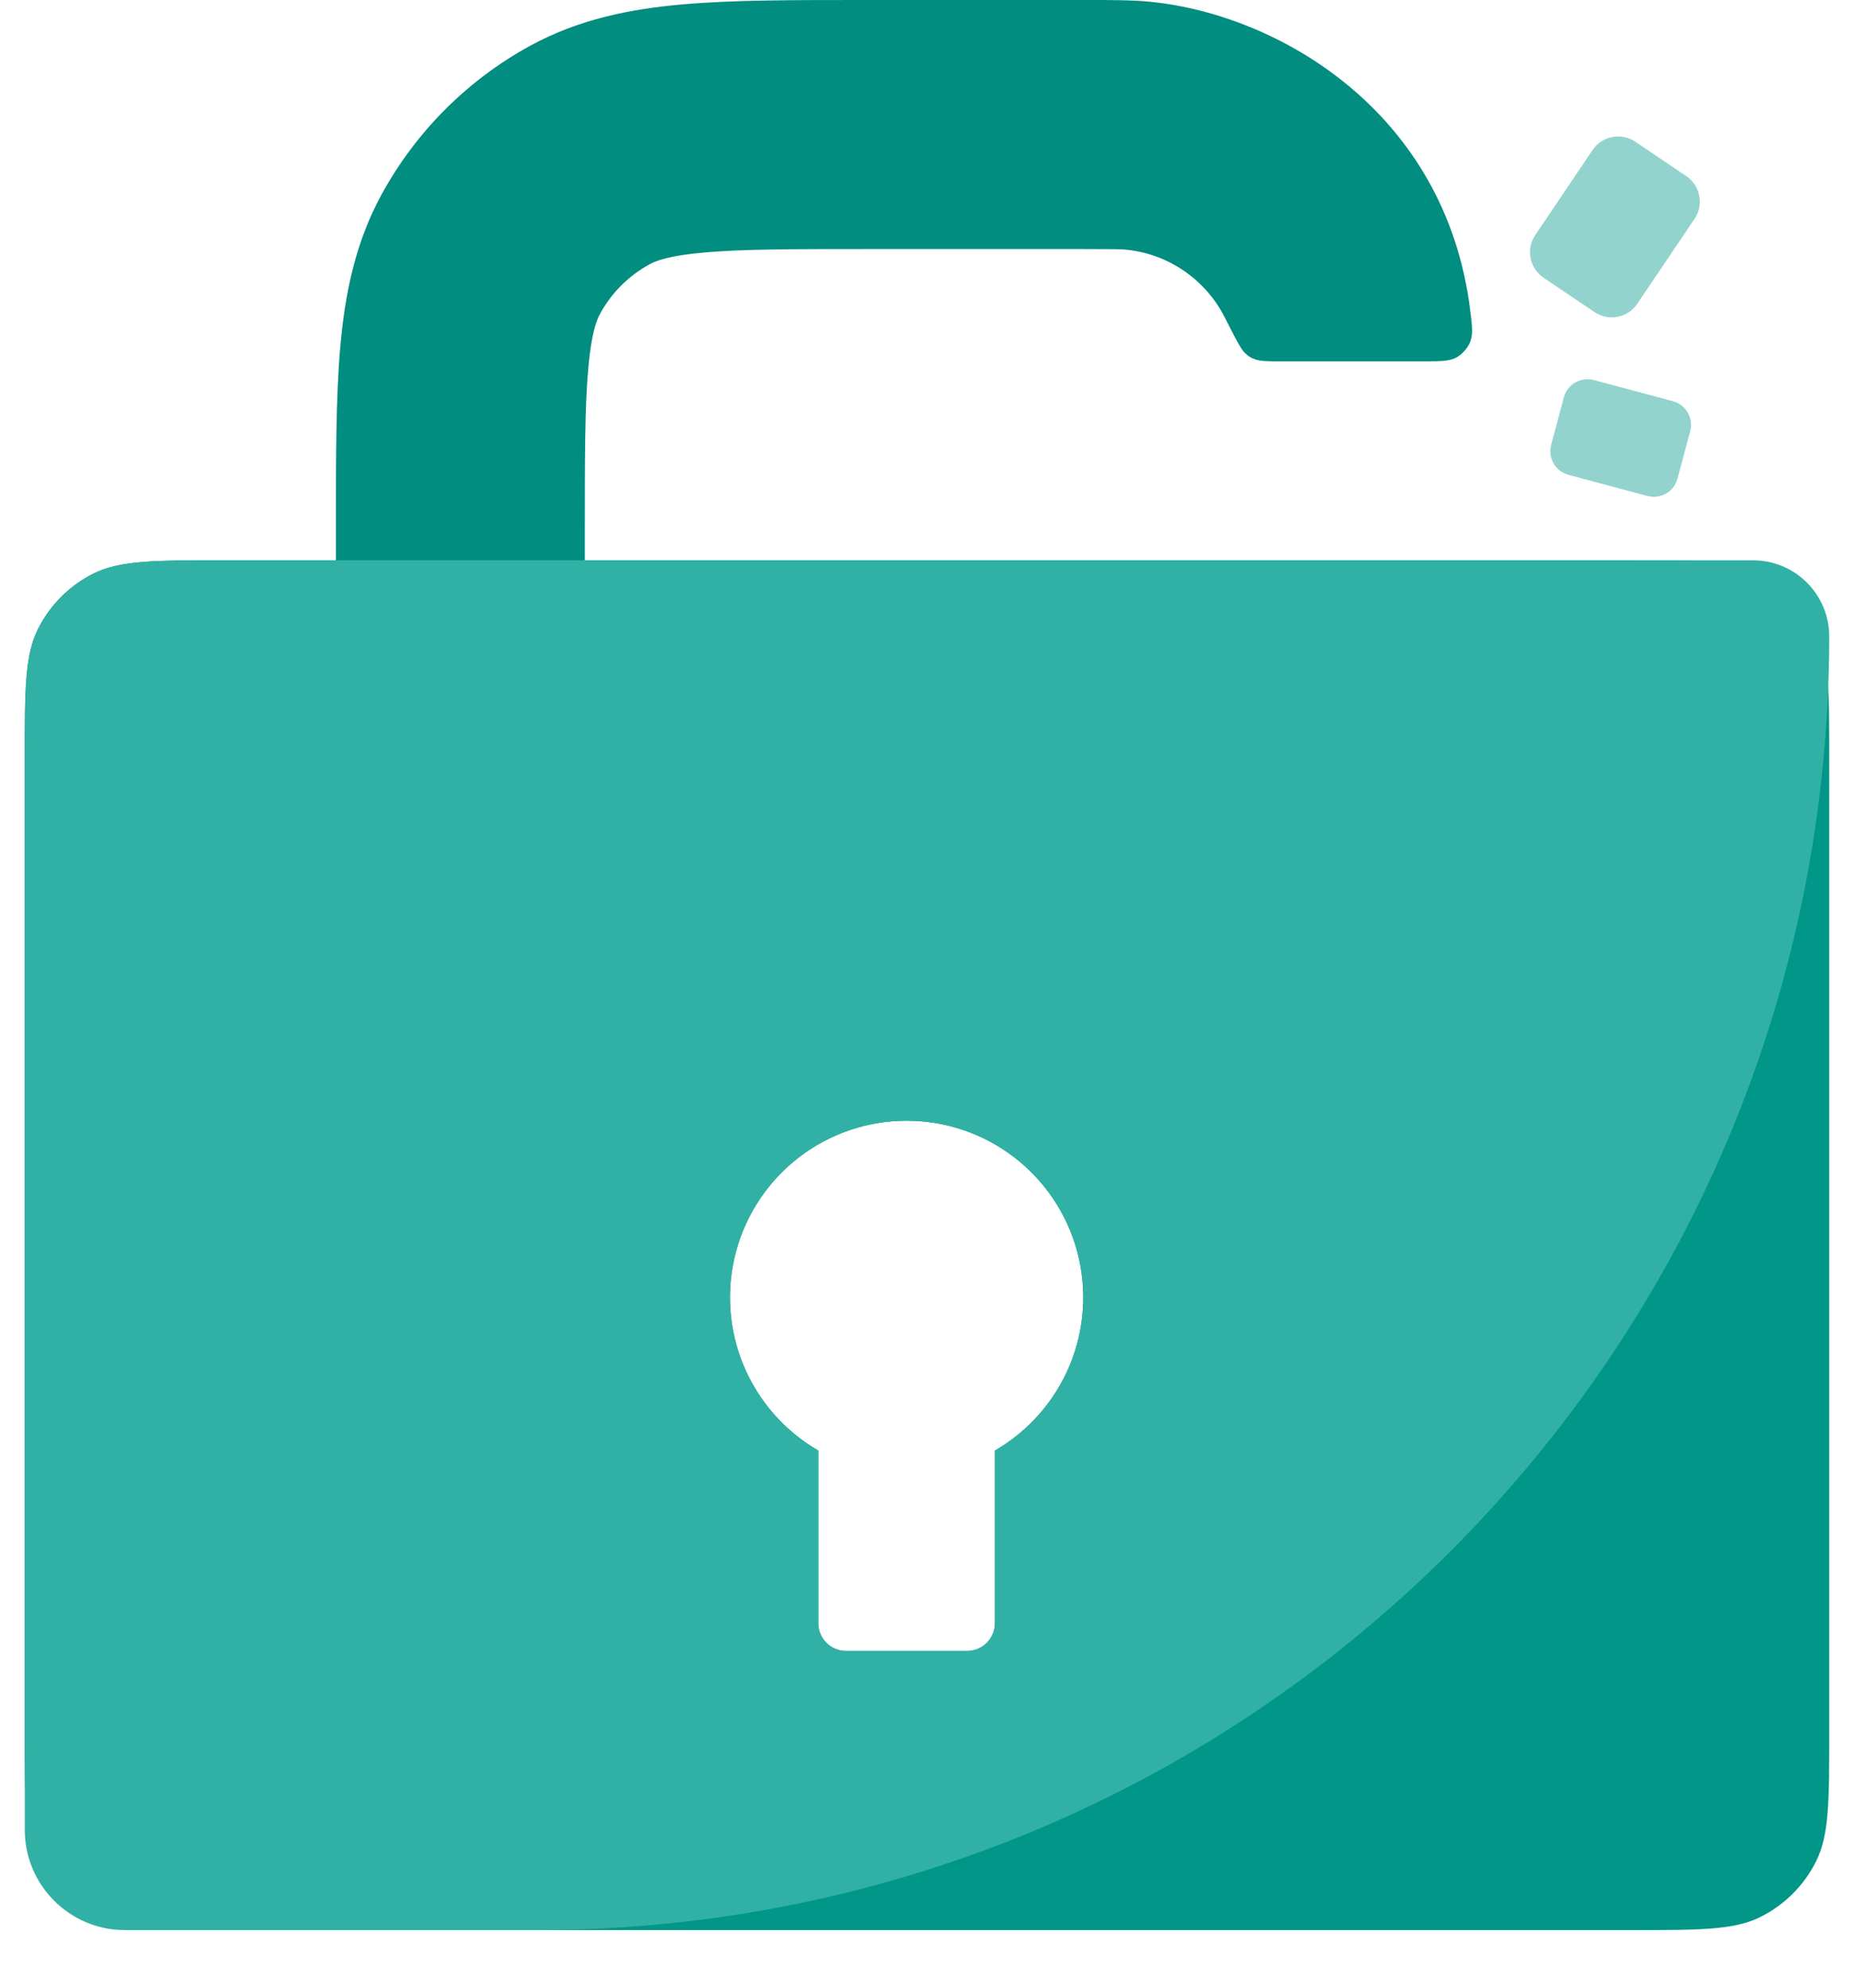
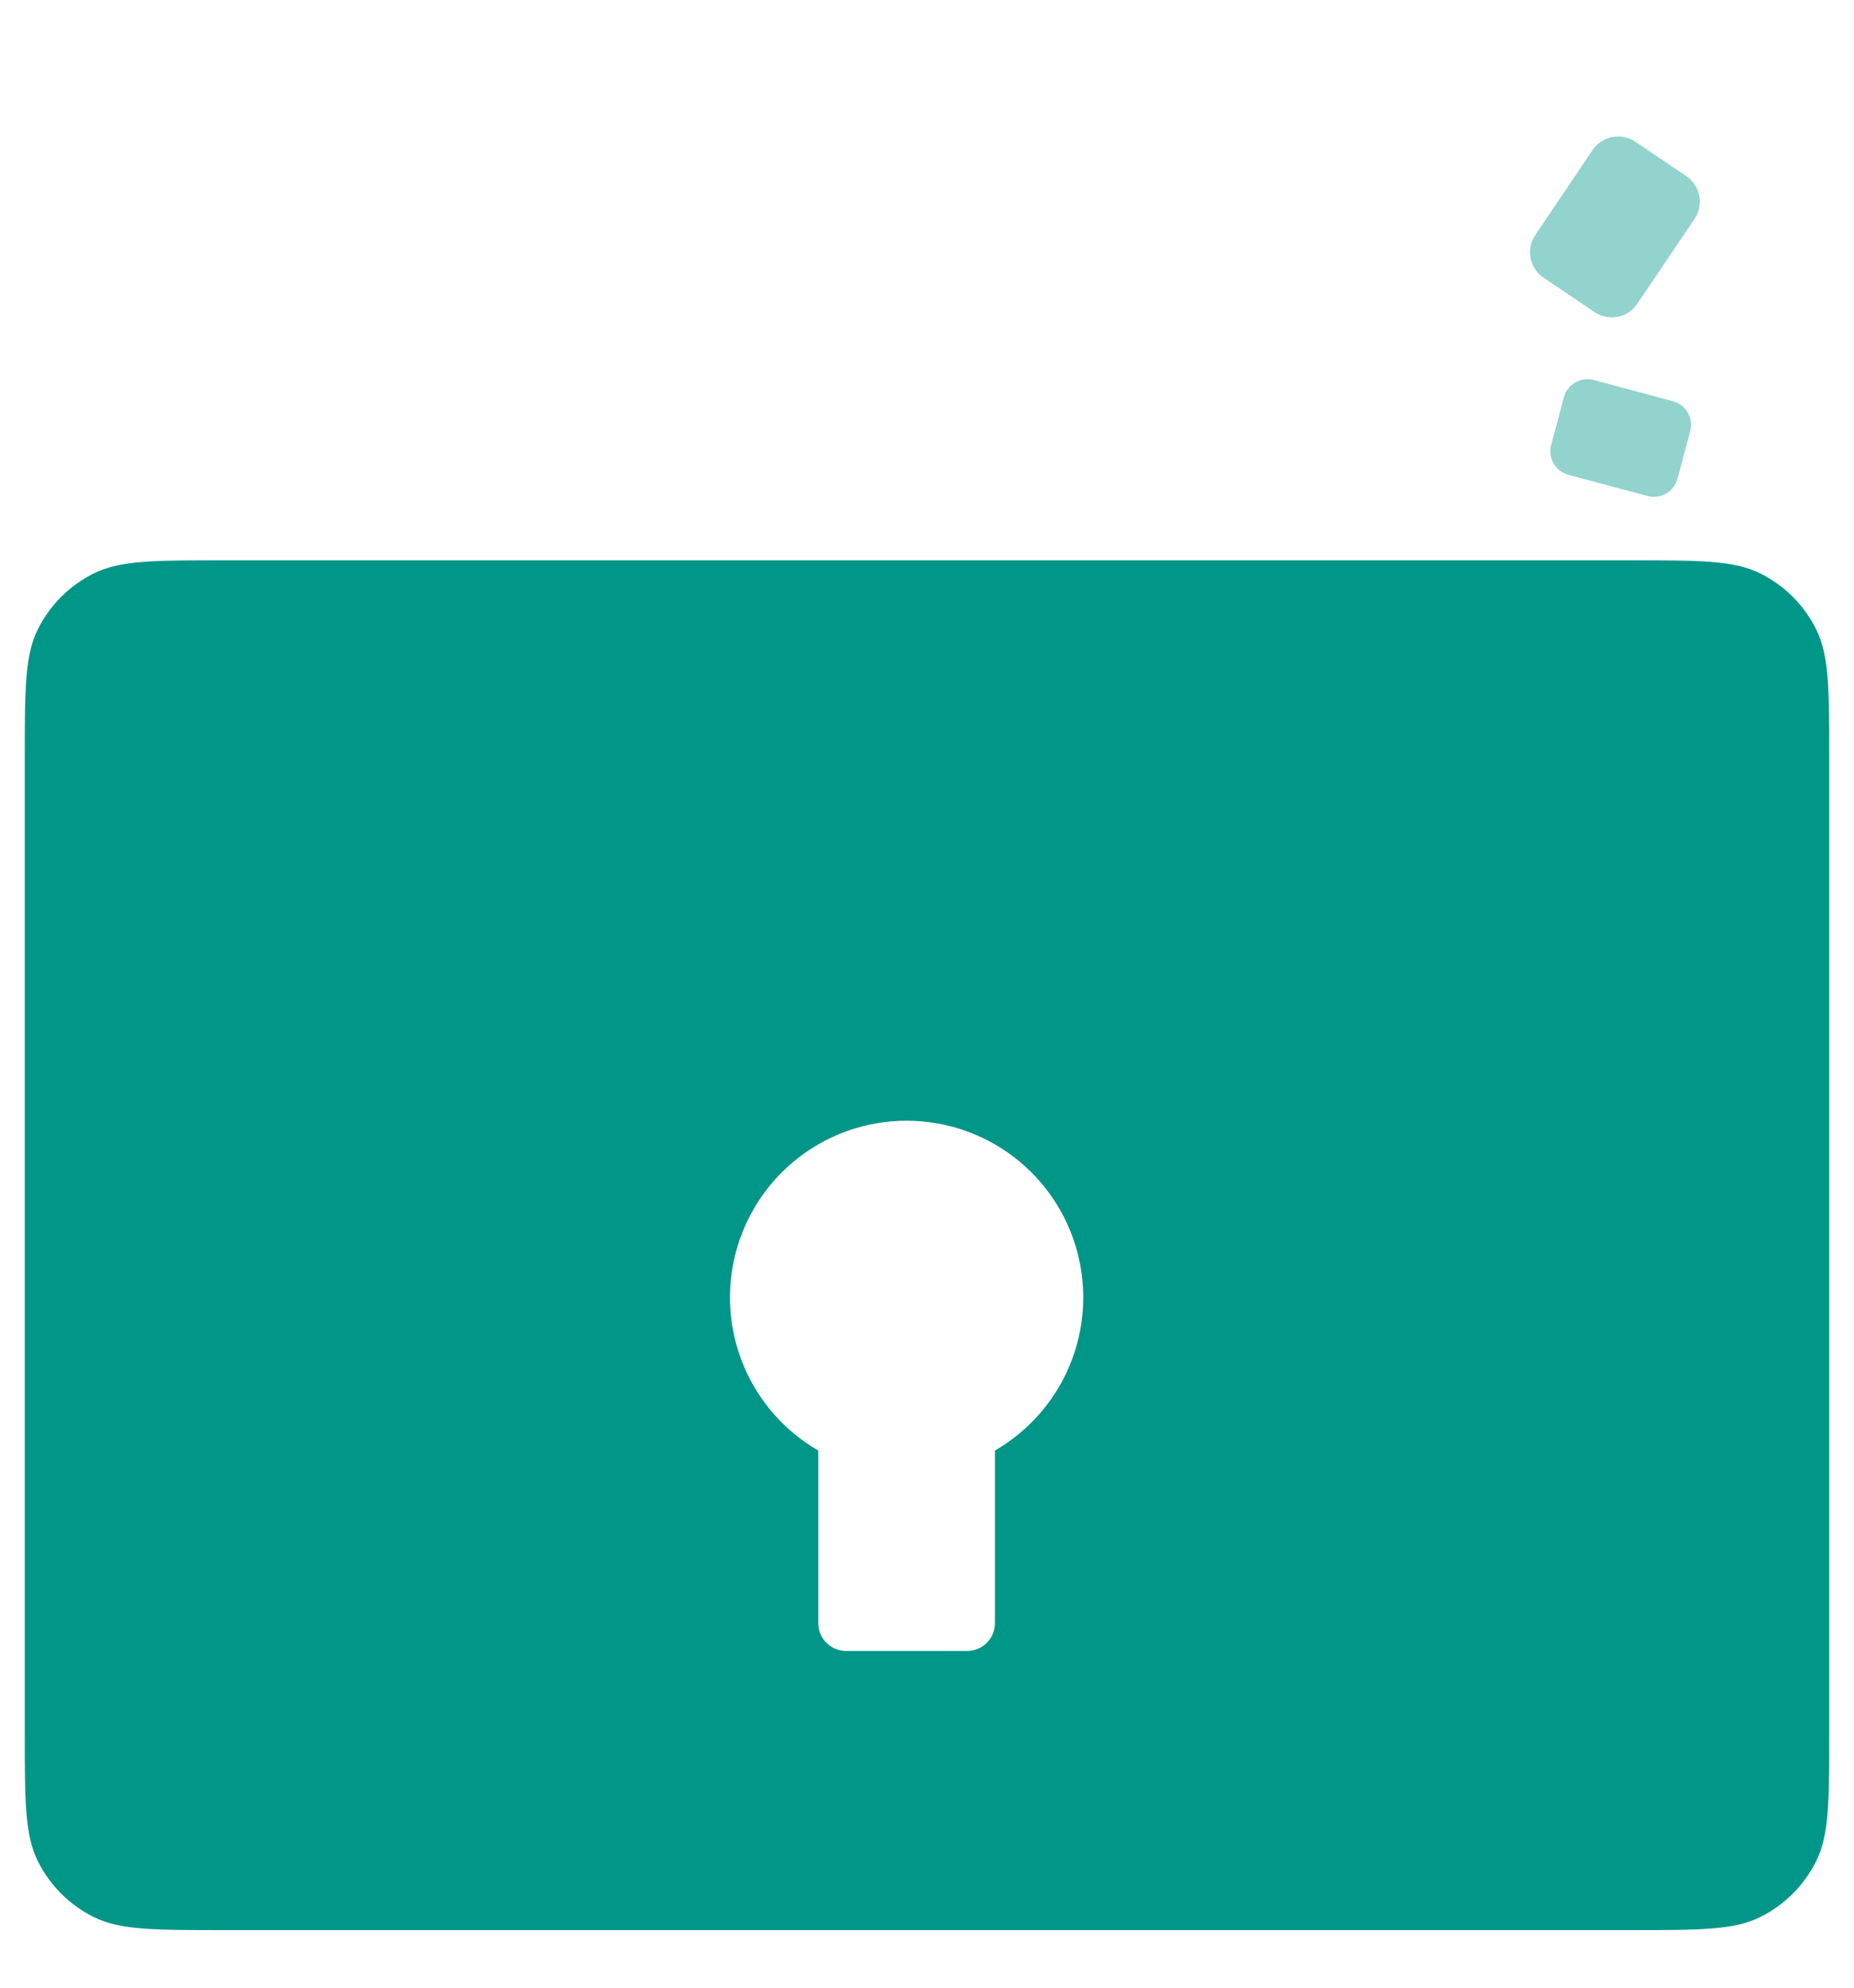
<svg xmlns="http://www.w3.org/2000/svg" width="28" height="30" viewBox="0 0 28 30" fill="none">
-   <path d="M17.003 3.768C16.935 3.761 16.83 3.759 16.349 3.759H13.117C11.96 3.759 11.213 3.76 10.646 3.81C10.103 3.857 9.904 3.937 9.806 3.991C9.493 4.163 9.236 4.42 9.064 4.733C9.01 4.831 8.93 5.03 8.883 5.573C8.833 6.14 8.832 6.887 8.832 8.044V10.337H5.073L5.073 7.966V7.966C5.073 6.909 5.073 5.997 5.138 5.247C5.207 4.455 5.359 3.669 5.77 2.922C6.286 1.984 7.057 1.213 7.995 0.697C8.742 0.287 9.528 0.134 10.32 0.065C11.07 -9.32206e-05 11.982 -6.10352e-05 13.039 -2.17504e-05L16.349 -1.99581e-05L16.428 -4.07942e-05C16.786 -0 17.093 -0 17.372 0.027C19.298 0.217 21.832 1.676 22.204 4.684C22.235 4.932 22.25 5.056 22.197 5.175C22.161 5.257 22.087 5.341 22.01 5.387C21.898 5.454 21.759 5.454 21.48 5.454H19.388C19.155 5.454 19.039 5.454 18.96 5.425C18.882 5.396 18.864 5.385 18.802 5.328C18.741 5.272 18.659 5.11 18.495 4.787C18.211 4.229 17.657 3.832 17.003 3.768Z" fill="#018D80" />
  <path fill-rule="evenodd" clip-rule="evenodd" d="M0.572 9.497C0.374 9.893 0.374 10.411 0.374 11.446V26.143C0.374 27.178 0.374 27.695 0.572 28.092C0.754 28.456 1.049 28.751 1.414 28.933C1.81 29.131 2.328 29.131 3.362 29.131H24.637C25.672 29.131 26.19 29.131 26.586 28.933C26.951 28.751 27.246 28.456 27.428 28.092C27.626 27.695 27.626 27.178 27.626 26.143V11.446C27.626 10.411 27.626 9.893 27.428 9.497C27.246 9.133 26.951 8.837 26.586 8.656C26.19 8.457 25.672 8.457 24.637 8.457H3.362C2.328 8.457 1.81 8.457 1.414 8.656C1.049 8.837 0.754 9.133 0.572 9.497ZM13.692 16.915C13.105 16.915 12.534 17.108 12.068 17.466C11.602 17.823 11.267 18.325 11.115 18.892C10.963 19.459 11.003 20.061 11.227 20.603C11.452 21.146 11.85 21.599 12.358 21.893V24.498C12.358 24.73 12.546 24.918 12.779 24.918H14.605C14.838 24.918 15.026 24.73 15.026 24.498V21.893C15.534 21.599 15.932 21.146 16.157 20.603C16.381 20.061 16.421 19.459 16.269 18.892C16.117 18.325 15.782 17.823 15.316 17.466C14.85 17.108 14.279 16.915 13.692 16.915Z" fill="#009688" />
-   <path fill-rule="evenodd" clip-rule="evenodd" d="M0.586 9.47C0.374 9.878 0.374 10.413 0.374 11.483V27.617C0.374 28.453 1.052 29.131 1.888 29.131H8.101C18.884 29.131 27.626 20.389 27.626 9.606C27.626 8.972 27.111 8.457 26.477 8.457H3.4C2.33 8.457 1.795 8.457 1.387 8.669C1.044 8.847 0.764 9.127 0.586 9.47ZM13.692 16.915C13.105 16.915 12.534 17.108 12.068 17.466C11.602 17.823 11.267 18.325 11.115 18.892C10.963 19.459 11.003 20.061 11.227 20.603C11.452 21.146 11.85 21.599 12.358 21.893V24.498C12.358 24.73 12.546 24.918 12.779 24.918H14.605C14.838 24.918 15.026 24.73 15.026 24.498V21.893C15.534 21.599 15.932 21.146 16.157 20.603C16.381 20.061 16.421 19.459 16.269 18.892C16.117 18.325 15.782 17.823 15.316 17.466C14.85 17.108 14.279 16.915 13.692 16.915Z" fill="#31B1A5" />
  <path d="M23.187 3.547L24.052 2.264C24.196 2.052 24.484 1.996 24.697 2.139L25.467 2.658C25.679 2.802 25.735 3.09 25.592 3.303L24.726 4.586C24.583 4.798 24.294 4.854 24.082 4.711L23.312 4.192C23.099 4.048 23.043 3.76 23.187 3.547Z" fill="#92D3CD" />
  <path d="M24.072 5.736L25.264 6.055C25.462 6.108 25.579 6.311 25.526 6.509L25.334 7.225C25.282 7.422 25.078 7.539 24.881 7.486L23.688 7.167C23.491 7.114 23.373 6.911 23.427 6.713L23.618 5.998C23.671 5.8 23.874 5.683 24.072 5.736Z" fill="#92D3CD" />
</svg>